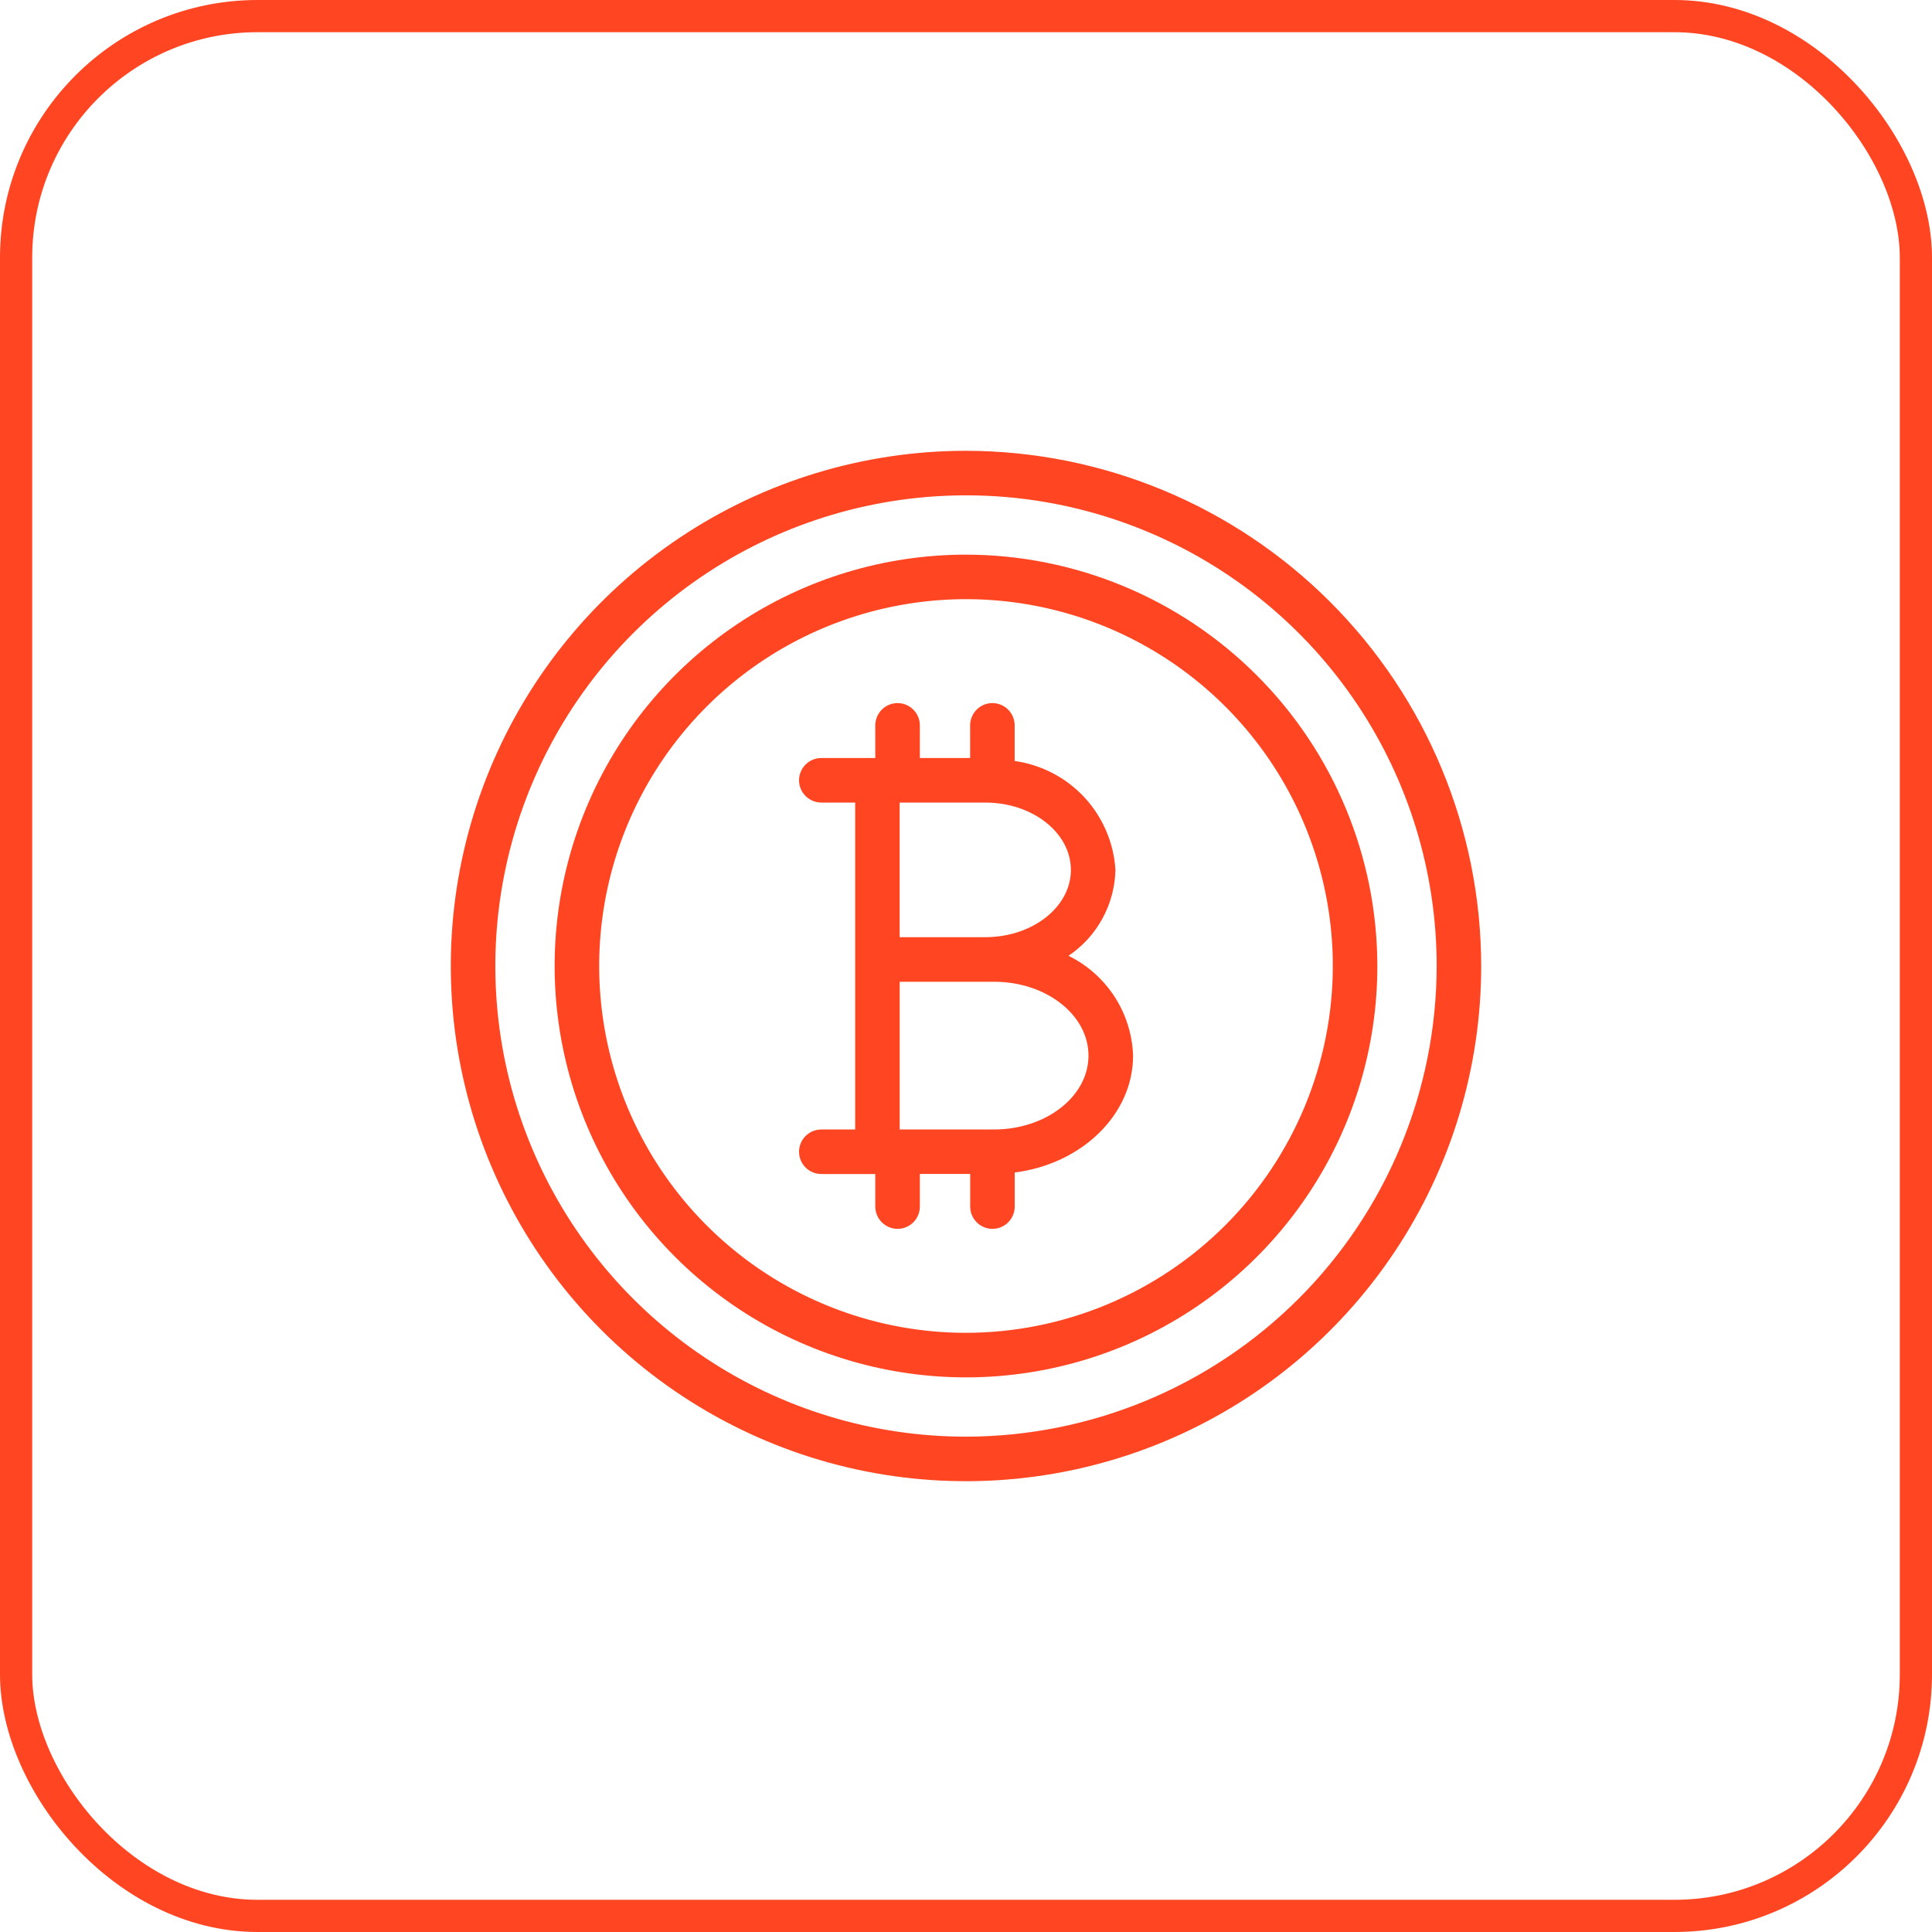
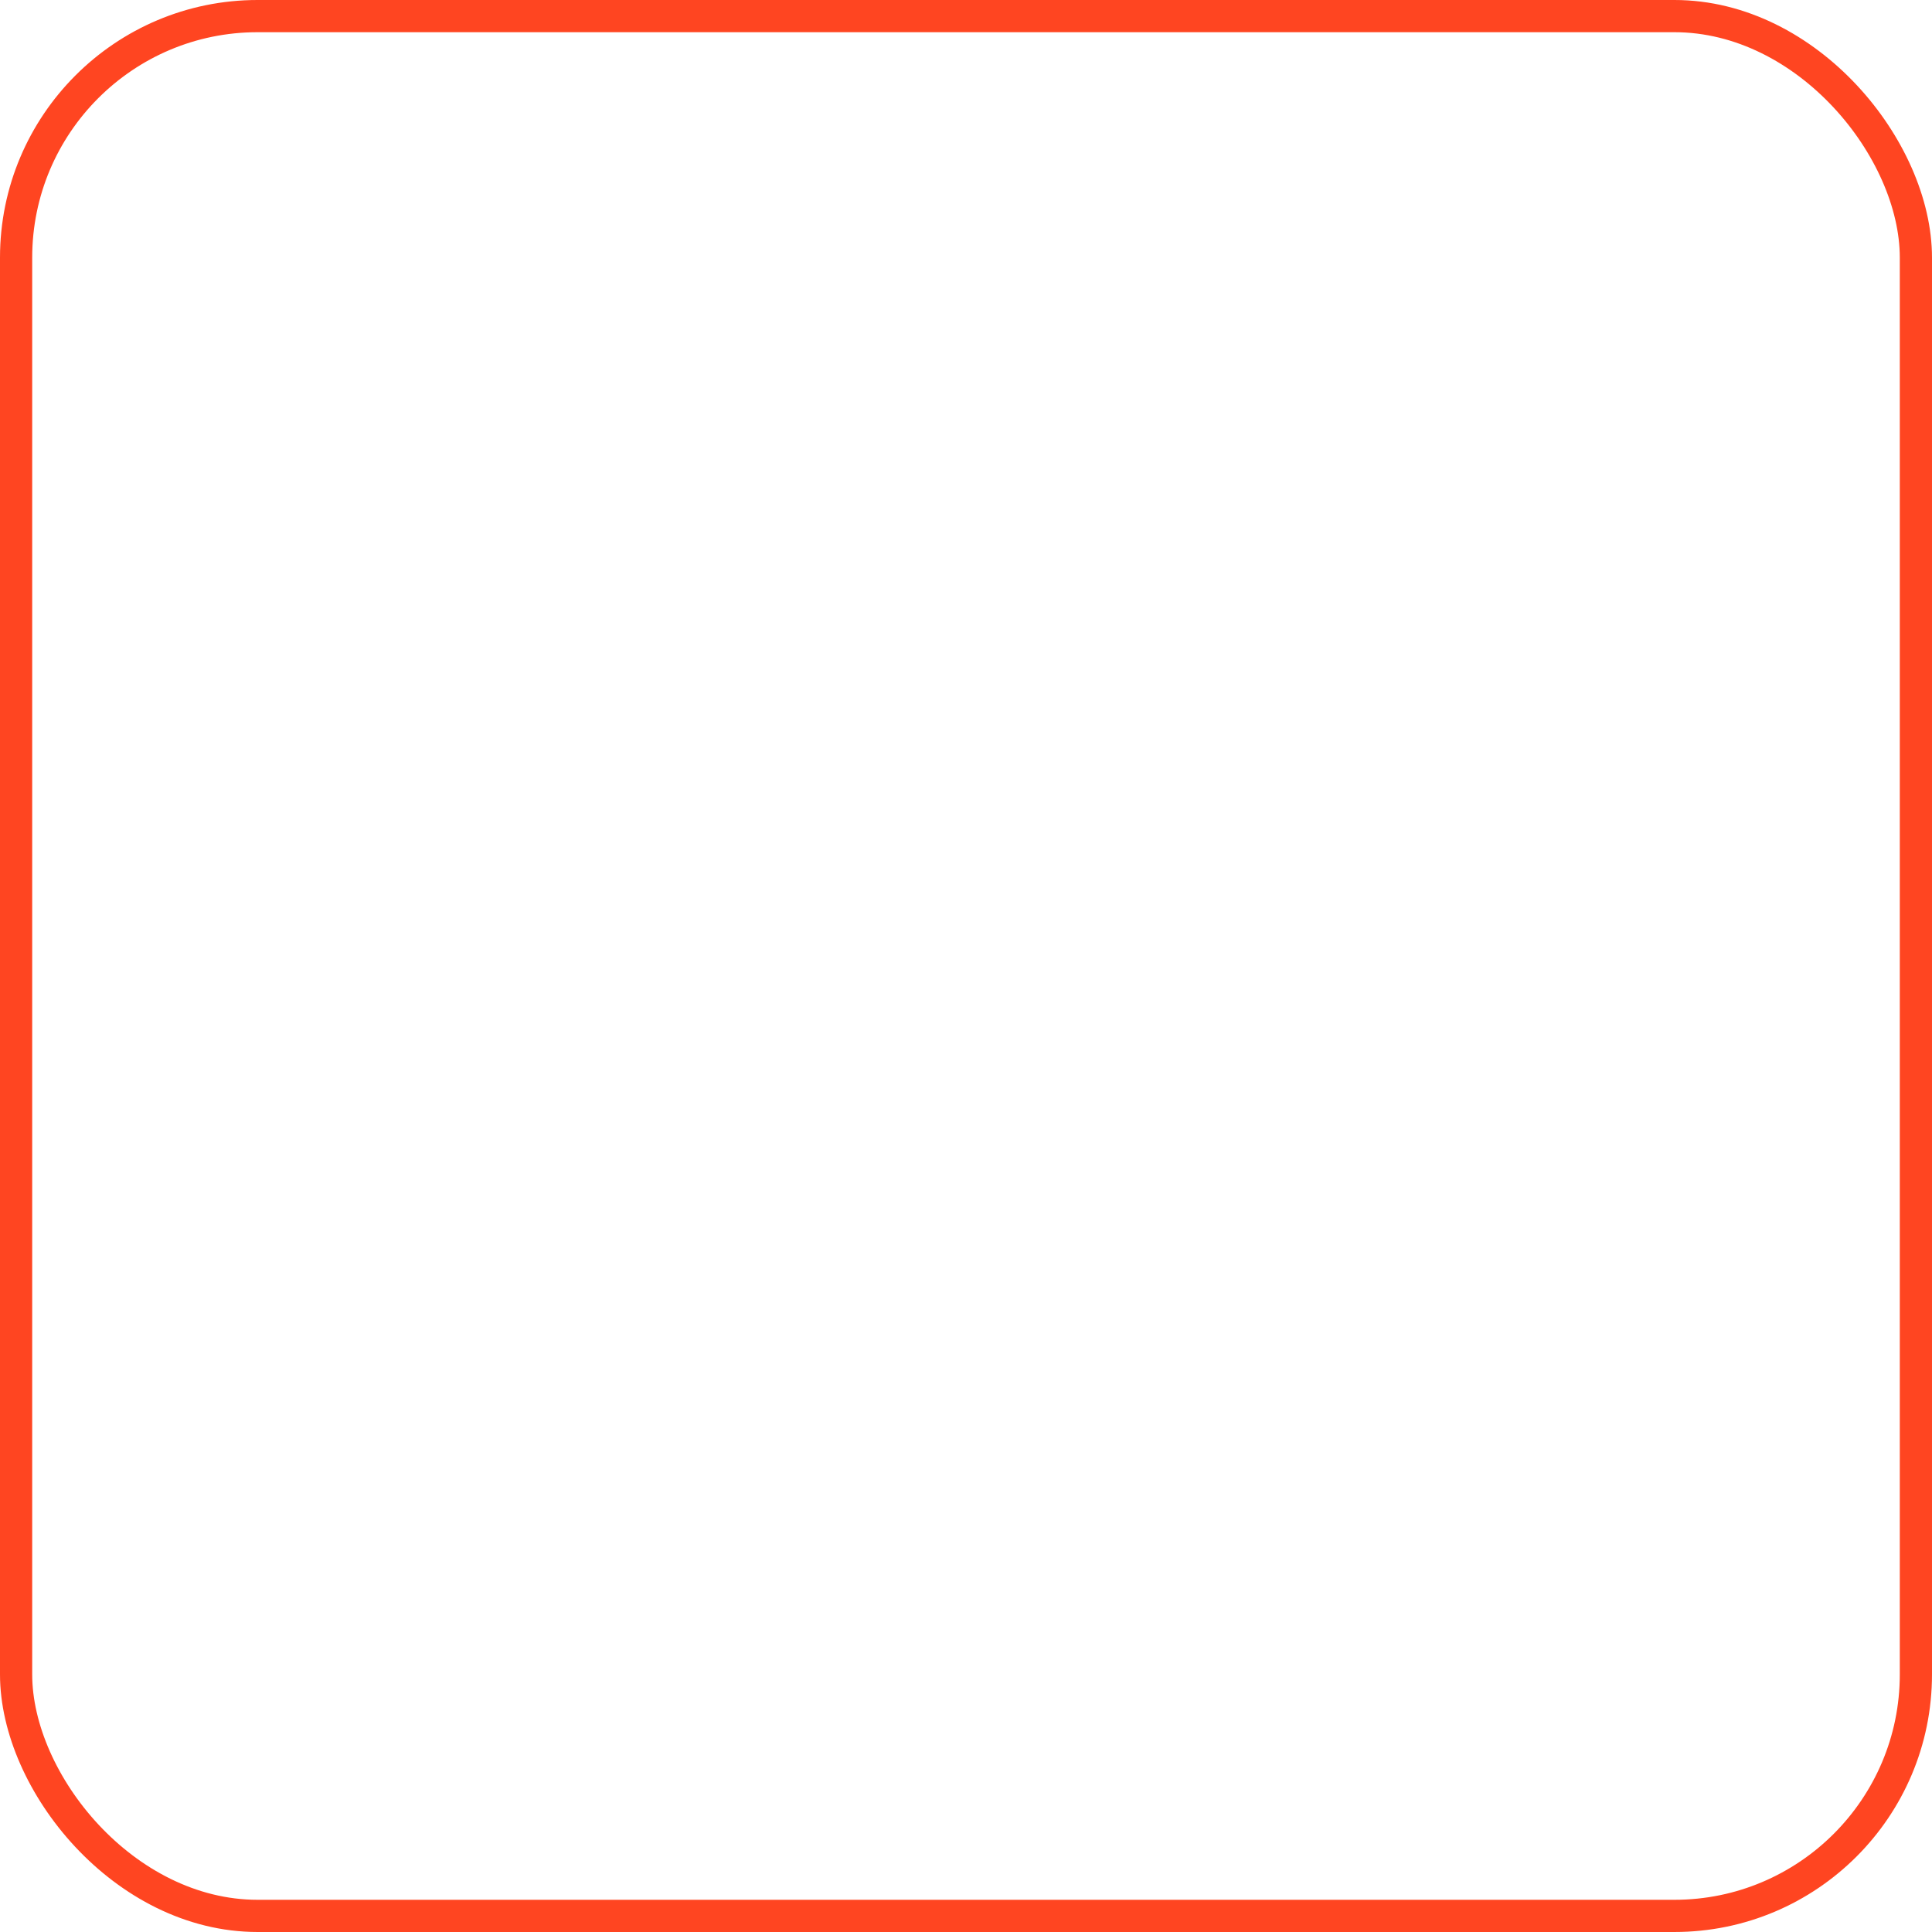
<svg xmlns="http://www.w3.org/2000/svg" width="60" height="60" viewBox="0 0 60 60" fill="none">
  <rect x="0.5" y="0.5" width="59" height="59" rx="7.5" stroke="#FF4521" />
-   <path d="M33.183 29.683C33.622 29.388 33.984 28.991 34.237 28.527C34.491 28.062 34.629 27.544 34.641 27.015C34.59 26.177 34.25 25.382 33.68 24.765C33.109 24.149 32.343 23.749 31.511 23.633V22.527C31.511 22.344 31.438 22.168 31.309 22.038C31.179 21.908 31.003 21.835 30.82 21.835C30.636 21.835 30.46 21.908 30.331 22.038C30.201 22.168 30.128 22.344 30.128 22.527V23.541H28.567V22.527C28.567 22.344 28.494 22.168 28.364 22.038C28.234 21.908 28.058 21.835 27.875 21.835C27.692 21.835 27.516 21.908 27.386 22.038C27.256 22.168 27.183 22.344 27.183 22.527V23.541H25.507C25.324 23.541 25.148 23.613 25.018 23.743C24.888 23.873 24.815 24.049 24.815 24.232C24.815 24.416 24.888 24.591 25.018 24.721C25.148 24.851 25.324 24.924 25.507 24.924H26.559V35.077H25.507C25.324 35.077 25.148 35.15 25.018 35.279C24.888 35.409 24.815 35.585 24.815 35.769C24.815 35.952 24.888 36.128 25.018 36.258C25.148 36.387 25.324 36.46 25.507 36.46H27.183V37.471C27.183 37.654 27.256 37.83 27.386 37.96C27.516 38.09 27.692 38.163 27.875 38.163C28.058 38.163 28.234 38.09 28.364 37.96C28.494 37.83 28.567 37.654 28.567 37.471V36.458H30.13V37.471C30.13 37.654 30.203 37.83 30.333 37.96C30.462 38.09 30.638 38.163 30.822 38.163C31.005 38.163 31.181 38.09 31.311 37.96C31.44 37.83 31.513 37.654 31.513 37.471V36.413C33.589 36.149 35.189 34.623 35.189 32.781C35.166 32.131 34.968 31.5 34.615 30.954C34.261 30.409 33.767 29.97 33.183 29.683V29.683ZM33.258 27.015C33.258 28.168 32.065 29.105 30.599 29.105H27.94V24.925H30.599C32.064 24.923 33.257 25.862 33.257 27.015H33.258ZM30.873 35.077H27.941V30.489H30.873C32.489 30.489 33.804 31.518 33.804 32.783C33.804 34.048 32.488 35.077 30.872 35.077H30.873Z" fill="#FF4521" />
-   <path d="M30 17.225C27.473 17.225 25.003 17.974 22.902 19.378C20.801 20.782 19.164 22.777 18.197 25.111C17.23 27.445 16.977 30.014 17.47 32.492C17.963 34.97 19.18 37.247 20.966 39.033C22.753 40.82 25.029 42.037 27.508 42.53C29.986 43.023 32.554 42.77 34.889 41.803C37.223 40.836 39.218 39.198 40.622 37.097C42.026 34.997 42.775 32.527 42.775 30C42.771 26.613 41.424 23.366 39.029 20.971C36.634 18.576 33.387 17.229 30 17.225ZM30 41.392C27.747 41.392 25.544 40.724 23.671 39.472C21.798 38.22 20.338 36.441 19.475 34.359C18.613 32.277 18.388 29.987 18.827 27.777C19.267 25.567 20.352 23.538 21.945 21.944C23.538 20.351 25.568 19.266 27.778 18.827C29.988 18.387 32.279 18.613 34.36 19.475C36.442 20.337 38.221 21.798 39.473 23.671C40.724 25.544 41.392 27.747 41.392 30C41.389 33.02 40.188 35.916 38.052 38.052C35.916 40.187 33.02 41.389 30 41.392V41.392Z" fill="#FF4521" />
-   <path d="M30 14C26.835 14 23.742 14.938 21.111 16.697C18.48 18.455 16.429 20.953 15.218 23.877C14.007 26.801 13.69 30.018 14.307 33.121C14.925 36.225 16.449 39.076 18.686 41.314C20.924 43.551 23.775 45.075 26.879 45.693C29.982 46.31 33.199 45.993 36.123 44.782C39.047 43.571 41.545 41.52 43.303 38.889C45.062 36.258 46 33.164 46 30C45.995 25.758 44.308 21.691 41.308 18.692C38.309 15.692 34.242 14.005 30 14ZM30 44.617C27.109 44.617 24.283 43.76 21.879 42.153C19.476 40.547 17.602 38.264 16.496 35.594C15.389 32.923 15.1 29.984 15.664 27.148C16.228 24.313 17.62 21.709 19.664 19.664C21.709 17.62 24.313 16.228 27.148 15.664C29.984 15.1 32.923 15.389 35.594 16.496C38.264 17.602 40.547 19.476 42.153 21.879C43.76 24.283 44.617 27.109 44.617 30C44.612 33.875 43.071 37.591 40.331 40.331C37.591 43.071 33.875 44.612 30 44.617V44.617Z" fill="#FF4521" />
</svg>